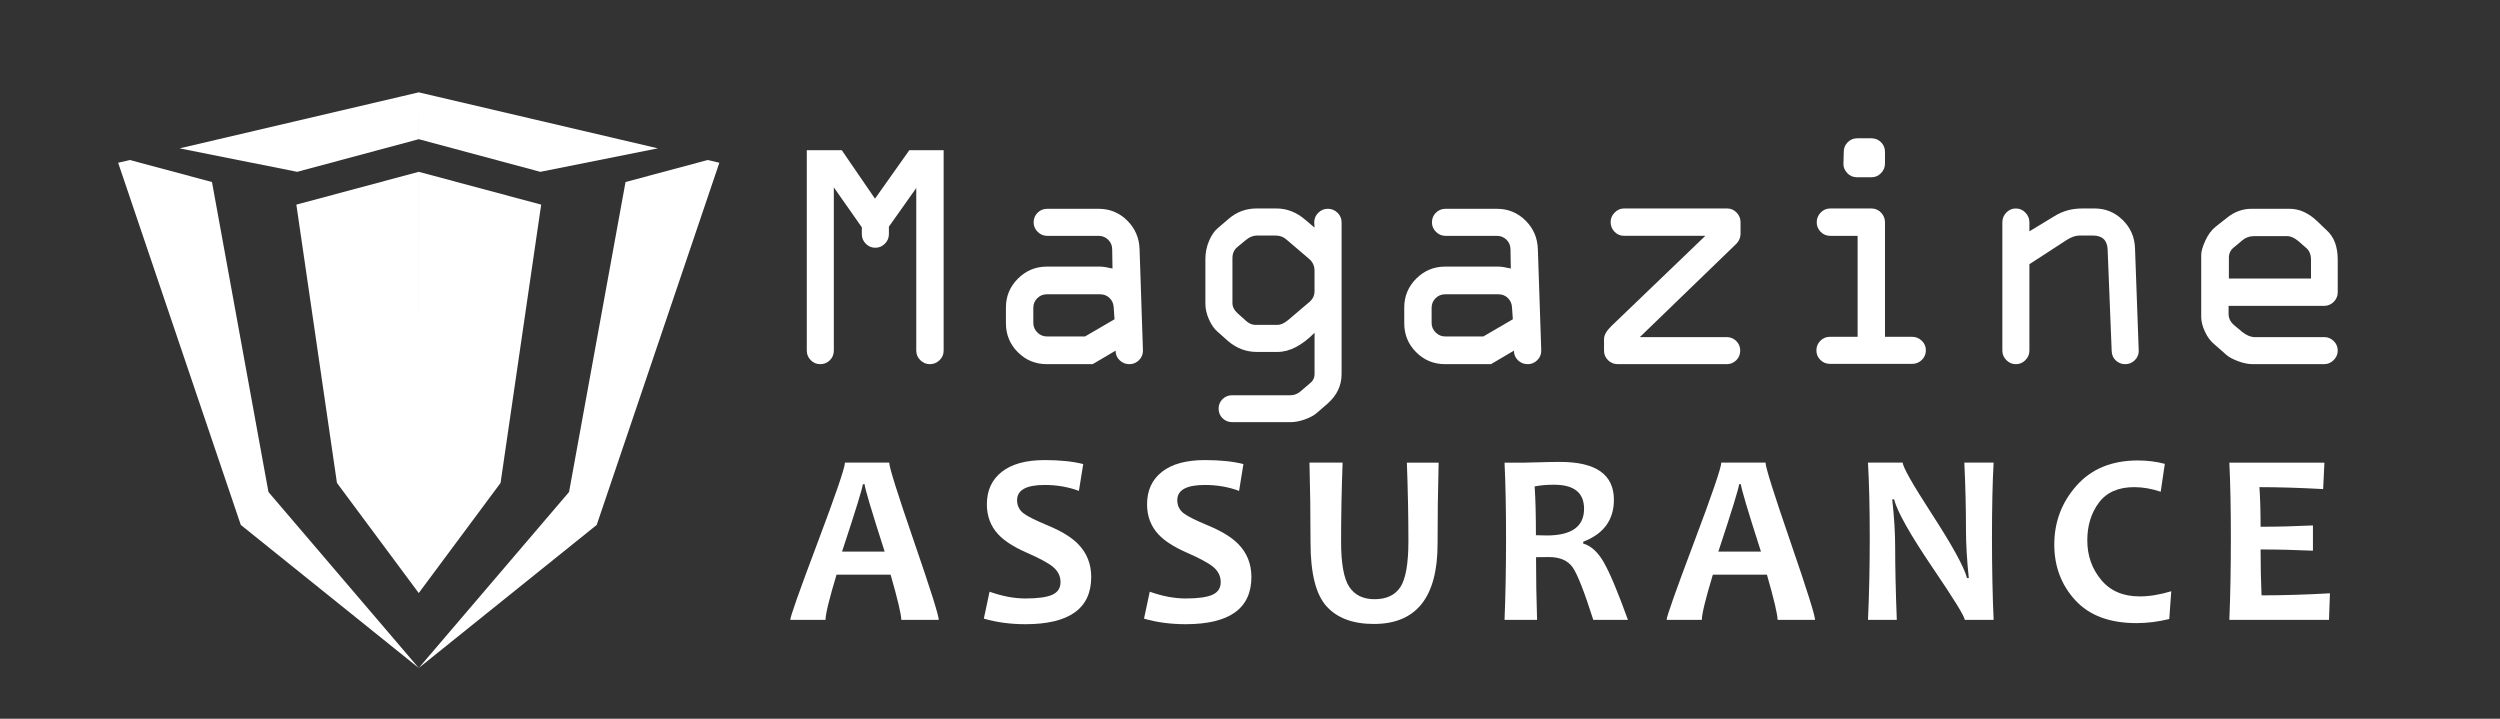
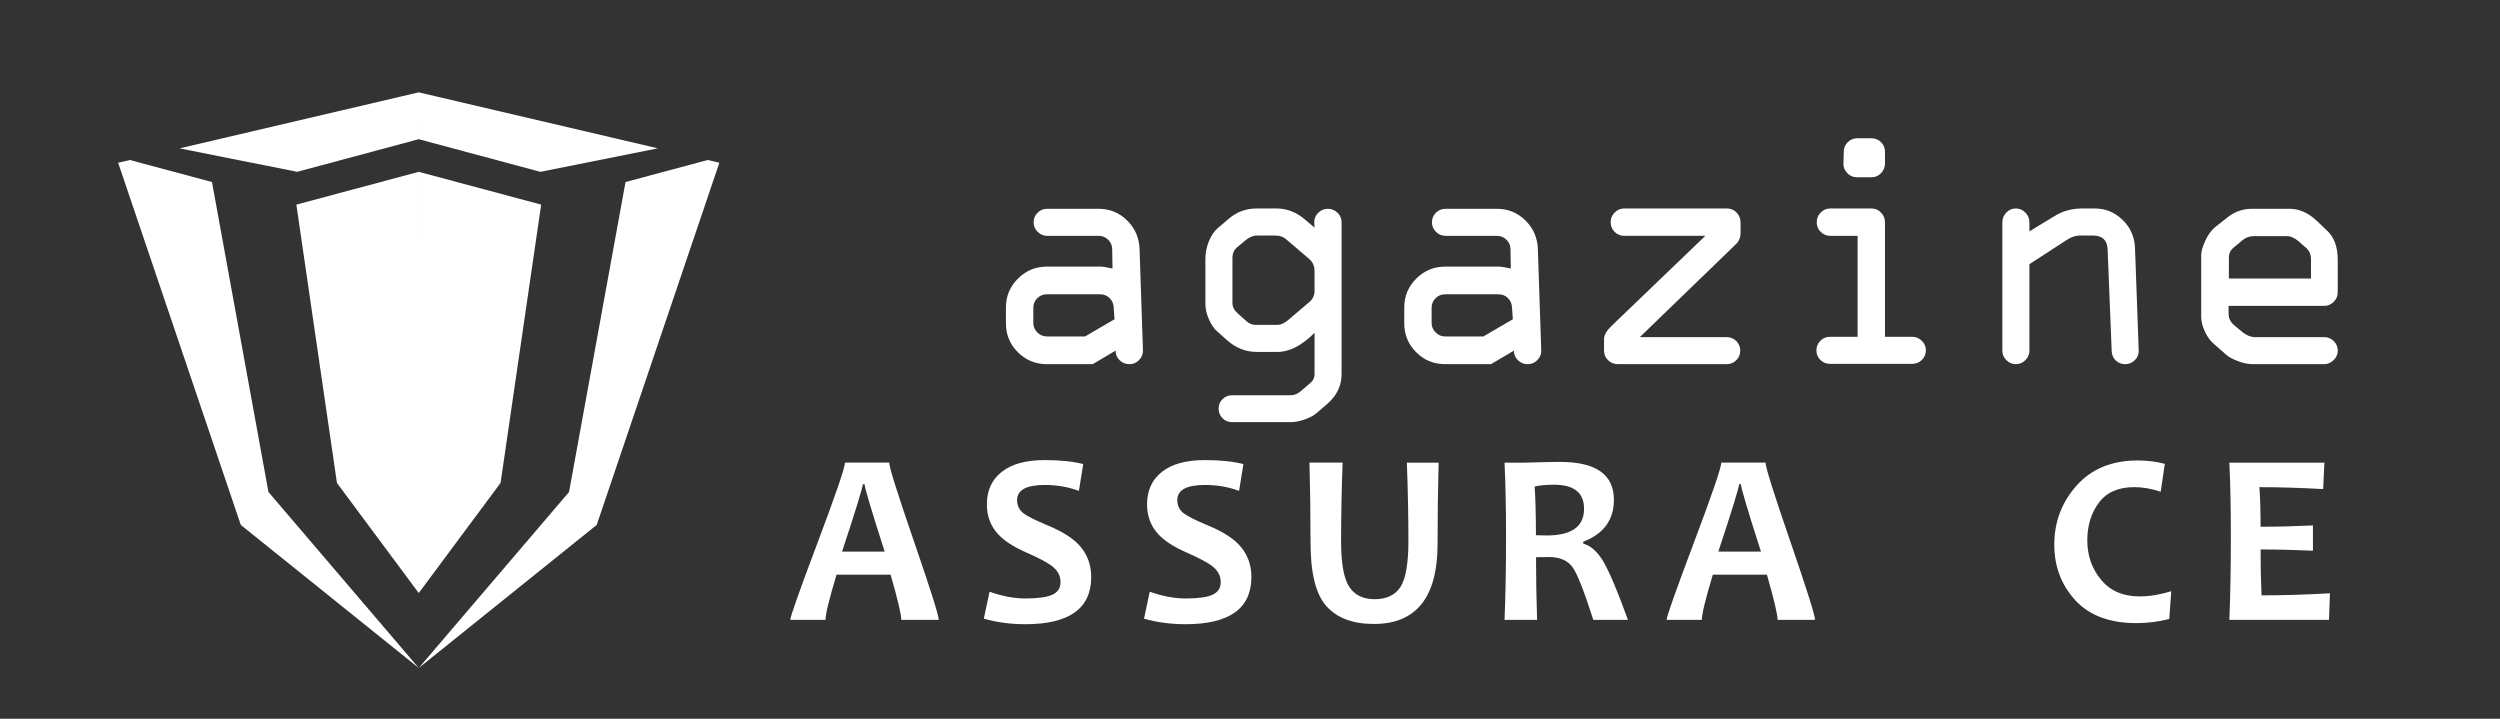
<svg xmlns="http://www.w3.org/2000/svg" version="1.0" id="Calque_1" x="0px" y="0px" width="200px" height="57.5px" viewBox="0 0 200 57.5" enable-background="new 0 0 200 57.5" xml:space="preserve">
  <rect x="0" y="0" width="200" height="57.5" fill="#333333" stroke="none" />
  <g>
-     <path fill="#FFFFFF" d="M68.947,18.739v-0.554l-2.241-3.194v13.061c0,0.301-0.105,0.556-0.315,0.766   c-0.21,0.211-0.466,0.316-0.766,0.316c-0.301,0-0.556-0.107-0.767-0.322s-0.315-0.469-0.315-0.76V12.016h2.798l2.658,3.878   l2.747-3.878h2.745v16.036c0,0.301-0.109,0.556-0.329,0.766c-0.219,0.211-0.479,0.316-0.779,0.316c-0.292,0-0.545-0.107-0.76-0.322   c-0.214-0.215-0.322-0.469-0.322-0.76V15.042l-2.189,3.091v0.605c0,0.292-0.108,0.545-0.322,0.76   c-0.215,0.215-0.468,0.322-0.76,0.322c-0.301,0-0.556-0.107-0.767-0.322C69.052,19.285,68.947,19.031,68.947,18.739z" />
    <path fill="#FFFFFF" d="M83.75,21.328h4.244c0.232,0,0.567,0.051,1.006,0.154l-0.025-1.533c0-0.3-0.105-0.556-0.316-0.766   c-0.211-0.21-0.467-0.315-0.768-0.315h-4.117c-0.292,0-0.546-0.107-0.762-0.322c-0.215-0.214-0.322-0.468-0.322-0.76   c0-0.3,0.105-0.556,0.316-0.767c0.21-0.21,0.466-0.315,0.768-0.315h4.115c0.895,0,1.658,0.313,2.29,0.94   c0.632,0.627,0.961,1.396,0.987,2.305l0.27,8.102c0,0.301-0.107,0.556-0.322,0.766c-0.215,0.211-0.468,0.316-0.76,0.316   c-0.309,0-0.571-0.105-0.786-0.316c-0.215-0.21-0.322-0.465-0.322-0.766l-1.832,1.082h-3.663c-0.912,0-1.686-0.318-2.322-0.953   c-0.637-0.636-0.955-1.408-0.955-2.318V24.6c0-0.902,0.32-1.672,0.961-2.312C82.076,21.648,82.848,21.328,83.75,21.328z    M89.162,25.54l-0.064-0.915c-0.008-0.309-0.116-0.567-0.322-0.773c-0.206-0.206-0.46-0.309-0.76-0.309h-4.268   c-0.301,0-0.557,0.105-0.767,0.315s-0.316,0.466-0.316,0.767v1.21c0,0.292,0.107,0.546,0.322,0.761   c0.215,0.214,0.468,0.321,0.761,0.321h3.056L89.162,25.54z" />
    <path fill="#FFFFFF" d="M103.258,33.771H98.57c-0.3,0-0.556-0.104-0.766-0.31c-0.21-0.206-0.315-0.464-0.315-0.772   c0-0.301,0.105-0.555,0.315-0.76c0.21-0.207,0.466-0.31,0.766-0.31h4.688c0.283,0,0.551-0.107,0.799-0.321l0.734-0.632   c0.248-0.188,0.373-0.438,0.373-0.747v-3.297c-1.014,1.021-2,1.532-2.963,1.532h-1.66c-0.859,0-1.632-0.296-2.319-0.889   l-0.812-0.722c-0.266-0.223-0.496-0.549-0.689-0.979c-0.193-0.429-0.29-0.85-0.29-1.262v-3.581c0-0.506,0.096-0.987,0.29-1.442   s0.423-0.794,0.689-1.018l0.889-0.76c0.636-0.55,1.382-0.825,2.242-0.825h1.558c0.85,0,1.623,0.301,2.318,0.902l0.746,0.631   l-0.025-0.425c0-0.292,0.107-0.545,0.322-0.76c0.215-0.215,0.467-0.322,0.76-0.322c0.301,0,0.561,0.105,0.779,0.315   c0.219,0.211,0.328,0.466,0.328,0.767v12.133c0,0.919-0.369,1.705-1.107,2.357l-0.875,0.76c-0.225,0.197-0.539,0.369-0.947,0.516   C103.99,33.696,103.609,33.771,103.258,33.771z M102.021,18.842h-1.455c-0.318,0-0.623,0.125-0.915,0.374l-0.67,0.554   c-0.257,0.215-0.386,0.507-0.386,0.876v3.606c0,0.292,0.142,0.566,0.425,0.824l0.708,0.631c0.223,0.188,0.459,0.284,0.708,0.284   h1.763c0.258,0,0.541-0.129,0.852-0.387l1.713-1.456c0.266-0.232,0.398-0.515,0.398-0.85v-1.636c0-0.395-0.15-0.717-0.451-0.966   l-1.764-1.507C102.699,18.958,102.391,18.842,102.021,18.842z" />
    <path fill="#FFFFFF" d="M115.615,21.328h4.244c0.232,0,0.568,0.051,1.006,0.154l-0.025-1.533c0-0.3-0.105-0.556-0.316-0.766   s-0.467-0.315-0.768-0.315h-4.117c-0.293,0-0.545-0.107-0.762-0.322c-0.215-0.214-0.322-0.468-0.322-0.76   c0-0.3,0.105-0.556,0.316-0.767c0.211-0.21,0.467-0.315,0.768-0.315h4.115c0.895,0,1.656,0.313,2.289,0.94s0.961,1.396,0.986,2.305   l0.271,8.102c0,0.301-0.107,0.556-0.322,0.766c-0.215,0.211-0.469,0.316-0.76,0.316c-0.309,0-0.57-0.105-0.785-0.316   c-0.215-0.21-0.322-0.465-0.322-0.766l-1.832,1.082h-3.664c-0.91,0-1.686-0.318-2.32-0.953c-0.637-0.636-0.955-1.408-0.955-2.318   V24.6c0-0.902,0.32-1.672,0.961-2.312S114.713,21.328,115.615,21.328z M121.027,25.54l-0.064-0.915   c-0.01-0.309-0.117-0.567-0.322-0.773c-0.207-0.206-0.461-0.309-0.762-0.309h-4.268c-0.301,0-0.557,0.105-0.766,0.315   c-0.211,0.21-0.316,0.466-0.316,0.767v1.21c0,0.292,0.107,0.546,0.322,0.761c0.215,0.214,0.469,0.321,0.76,0.321h3.057   L121.027,25.54z" />
    <path fill="#FFFFFF" d="M139.244,17.786v0.876c0,0.343-0.123,0.635-0.373,0.875l-7.684,7.432h6.949   c0.301,0,0.557,0.105,0.768,0.315c0.209,0.21,0.314,0.466,0.314,0.767s-0.105,0.556-0.314,0.766   c-0.211,0.211-0.467,0.316-0.768,0.316h-8.707c-0.309,0-0.57-0.105-0.785-0.316c-0.215-0.21-0.322-0.465-0.322-0.766v-0.928   c0-0.309,0.193-0.652,0.58-1.03l7.525-7.226h-6.494c-0.301,0-0.557-0.107-0.768-0.322c-0.211-0.214-0.314-0.477-0.314-0.786   c0-0.283,0.107-0.535,0.322-0.753c0.213-0.219,0.467-0.329,0.76-0.329h8.23c0.299,0,0.555,0.11,0.766,0.329   S139.244,17.486,139.244,17.786z" />
    <path fill="#FFFFFF" d="M152.988,29.107h-6.594c-0.301,0-0.557-0.104-0.768-0.315s-0.314-0.466-0.314-0.767   c0-0.292,0.104-0.545,0.314-0.76c0.211-0.214,0.467-0.321,0.768-0.321h2.215v-8.076h-2.189c-0.301,0-0.557-0.107-0.768-0.322   c-0.209-0.214-0.314-0.468-0.314-0.76c0-0.3,0.105-0.561,0.314-0.779c0.211-0.219,0.467-0.329,0.768-0.329h3.297   c0.301,0,0.555,0.11,0.766,0.329s0.316,0.479,0.316,0.779v9.158h2.164c0.301,0,0.561,0.104,0.779,0.314   c0.219,0.211,0.328,0.467,0.328,0.767c0,0.301-0.107,0.556-0.322,0.767S153.279,29.107,152.988,29.107z M148.584,11.063h1.133   c0.301,0,0.555,0.105,0.766,0.315s0.316,0.466,0.316,0.766v0.928c0,0.3-0.105,0.56-0.316,0.779   c-0.211,0.219-0.465,0.329-0.766,0.329h-1.16c-0.309,0-0.568-0.111-0.779-0.335c-0.209-0.223-0.311-0.472-0.303-0.747l0.027-0.953   c0-0.3,0.104-0.556,0.314-0.766S148.283,11.063,148.584,11.063z" />
    <path fill="#FFFFFF" d="M165.307,19.216l-2.955,1.919v6.917c0,0.291-0.107,0.545-0.322,0.76s-0.467,0.322-0.76,0.322   c-0.291,0-0.545-0.107-0.76-0.322s-0.322-0.469-0.322-0.76V17.786c0-0.3,0.105-0.561,0.316-0.779s0.465-0.329,0.766-0.329   c0.293,0,0.545,0.11,0.76,0.329s0.322,0.479,0.322,0.779v0.721l1.975-1.198c0.662-0.42,1.41-0.631,2.244-0.631h1.006   c0.859,0,1.604,0.305,2.232,0.915c0.627,0.61,0.959,1.361,0.992,2.254l0.297,8.205c0.008,0.291-0.096,0.545-0.309,0.76   c-0.215,0.215-0.473,0.322-0.773,0.322c-0.283,0-0.533-0.098-0.748-0.291c-0.213-0.192-0.326-0.457-0.334-0.791l-0.322-8.076   c-0.025-0.755-0.422-1.133-1.188-1.133h-1.059C166.039,18.842,165.686,18.967,165.307,19.216z" />
    <path fill="#FFFFFF" d="M187.018,20.774v2.614c0,0.292-0.107,0.545-0.322,0.76c-0.215,0.214-0.469,0.322-0.76,0.322h-7.65v0.631   c0,0.37,0.158,0.682,0.477,0.94l0.631,0.528c0.344,0.267,0.67,0.399,0.979,0.399h5.564c0.291,0,0.545,0.105,0.76,0.315   s0.322,0.466,0.322,0.767c0,0.291-0.109,0.545-0.328,0.76s-0.471,0.322-0.754,0.322h-5.707c-0.377,0-0.773-0.08-1.191-0.238   c-0.416-0.159-0.723-0.324-0.92-0.496l-0.967-0.851c-0.301-0.24-0.551-0.575-0.752-1.005c-0.203-0.429-0.303-0.824-0.303-1.185   v-4.958c0-0.284,0.109-0.666,0.328-1.146s0.496-0.854,0.83-1.121l0.902-0.708c0.592-0.48,1.248-0.721,1.971-0.721h3.039   c0.764,0,1.486,0.318,2.164,0.953l0.811,0.773C186.725,18.954,187.018,19.735,187.018,20.774z M178.311,20.607v1.674h6.568v-1.507   c0-0.404-0.125-0.713-0.373-0.928l-0.631-0.554c-0.326-0.266-0.619-0.399-0.877-0.399h-2.717c-0.336,0-0.641,0.116-0.914,0.348   l-0.631,0.528C178.451,19.984,178.311,20.264,178.311,20.607z" />
  </g>
  <g>
    <path fill-rule="evenodd" clip-rule="evenodd" fill="#FFFFFF" d="M-1699.696,687.561c-7.721,0-14.897-1.404-21.528-4.217   c-6.622-2.809-12.353-6.648-17.171-11.52c-4.819-4.871-8.58-10.617-11.294-17.248c-2.702-6.621-4.064-13.703-4.064-21.23v-0.299   c0-7.527,1.362-14.584,4.064-21.162c2.714-6.58,6.475-12.348,11.294-17.318c4.818-4.971,10.592-8.883,17.327-11.748   c6.716-2.861,14.143-4.285,22.283-4.285c4.924,0,9.419,0.393,13.483,1.193c4.055,0.803,7.752,1.908,11.063,3.311   c3.311,1.416,6.38,3.123,9.188,5.129c2.817,2.006,5.426,4.217,7.824,6.627l-14.749,17.014c-4.128-3.715-8.309-6.621-12.572-8.732   c-4.275-2.105-9.062-3.164-14.396-3.164c-4.409,0-8.505,0.854-12.276,2.561c-3.751,1.709-6.988,4.07-9.712,7.082   c-2.703,3.012-4.81,6.496-6.317,10.461c-1.51,3.971-2.263,8.213-2.263,12.729v0.305c0,4.516,0.753,8.783,2.263,12.801   c1.508,4.014,3.583,7.527,6.244,10.545c2.671,3.002,5.876,5.391,9.648,7.15c3.771,1.75,7.909,2.629,12.413,2.629   c6.025,0,11.117-1.1,15.286-3.311c4.17-2.209,8.307-5.223,12.436-9.029l14.761,14.902c-2.724,2.912-5.531,5.521-8.433,7.83   c-2.923,2.311-6.099,4.295-9.576,5.957c-3.457,1.648-7.239,2.906-11.366,3.756   C-1689.953,687.135-1694.573,687.561-1699.696,687.561L-1699.696,687.561z M-1579.051,666.172c4.609,0,8.873-0.848,12.791-2.555   c3.929-1.713,7.259-4.066,10.026-7.078c2.744-3.012,4.913-6.5,6.464-10.471c1.561-3.959,2.335-8.203,2.335-12.723v-0.299   c0-4.521-0.774-8.785-2.335-12.803c-1.551-4.023-3.762-7.527-6.621-10.545c-2.871-3.012-6.255-5.395-10.162-7.148   c-3.918-1.762-8.183-2.641-12.813-2.641c-4.704,0-8.999,0.854-12.865,2.561c-3.865,1.709-7.176,4.07-9.942,7.082   c-2.766,3.012-4.924,6.496-6.484,10.461c-1.552,3.971-2.326,8.213-2.326,12.729v0.305c0,4.516,0.774,8.783,2.326,12.801   c1.561,4.014,3.771,7.527,6.642,10.545c2.85,3.002,6.223,5.391,10.078,7.15C-1588.071,665.293-1583.767,666.172-1579.051,666.172   L-1579.051,666.172z M-1579.365,687.561c-8.119,0-15.61-1.432-22.43-4.297c-6.831-2.854-12.729-6.719-17.706-11.592   c-4.965-4.865-8.831-10.596-11.586-17.164c-2.766-6.58-4.148-13.635-4.148-21.162v-0.299c0-7.527,1.414-14.584,4.222-21.162   c2.808-6.58,6.705-12.348,11.671-17.318c4.975-4.971,10.885-8.883,17.767-11.748c6.884-2.861,14.385-4.285,22.525-4.285   c8.129,0,15.609,1.424,22.43,4.285c6.841,2.865,12.739,6.73,17.694,11.592c4.975,4.871,8.831,10.596,11.597,17.17   c2.766,6.58,4.139,13.631,4.139,21.162v0.305c0,7.527-1.404,14.582-4.201,21.162c-2.829,6.568-6.716,12.346-11.671,17.313   c-4.976,4.975-10.905,8.889-17.778,11.742C-1563.725,686.129-1571.227,687.561-1579.365,687.561L-1579.365,687.561z    M-1495.169,580.34h25.009l27.699,44.576l27.708-44.576h25.009v105.412h-22.892v-68.828l-29.679,45.037h-0.598l-29.364-44.582   v68.373h-22.893V580.34L-1495.169,580.34z M-1315.499,633.492c5.825,0,10.339-1.529,13.546-4.594   c3.227-3.061,4.819-6.848,4.819-11.373v-0.293c0-5.229-1.666-9.188-5.039-11.896c-3.363-2.707-7.962-4.068-13.788-4.068h-17.903   v32.225H-1315.499L-1315.499,633.492z M-1357.059,580.34h43.068c6.327,0,11.974,0.869,16.95,2.631   c4.955,1.754,9.167,4.236,12.646,7.459c3.457,3.211,6.118,7.045,7.982,11.518c1.854,4.463,2.776,9.408,2.776,14.834v0.299   c0,6.123-1.11,11.492-3.3,16.113c-2.211,4.615-5.26,8.486-9.125,11.598c-3.866,3.115-8.371,5.447-13.546,7.008   c-5.176,1.551-10.728,2.332-16.646,2.332h-17.611v31.621h-23.194V580.34L-1357.059,580.34z M-1188.537,641.631l-14.008-34.188   l-14.006,34.188H-1188.537L-1188.537,641.631z M-1212.937,579.58h21.383l45.184,106.172h-24.242l-9.649-23.639h-44.575   l-9.639,23.639h-23.636L-1212.937,579.58L-1212.937,579.58z M-1122.725,580.34h21.382l49.396,64.906V580.34h22.901v105.412h-19.738   l-51.05-67.012v67.012h-22.891V580.34L-1122.725,580.34z M-966.701,644.184l-40.512-63.844h27.112l25.153,42.314l25.604-42.314   h26.337l-40.501,63.398v42.014h-23.194V644.184L-966.701,644.184z M-835.979,580.34h21.393l49.396,64.906V580.34h22.879v105.412   h-19.717l-51.062-67.012v67.012h-22.89V580.34L-835.979,580.34z M-649.081,641.631l-13.996-34.188l-14.008,34.188H-649.081   L-649.081,641.631z M-673.47,579.58h21.381l45.186,106.172h-24.242l-9.648-23.639h-44.578l-9.638,23.639h-23.646L-673.47,579.58   L-673.47,579.58z M-583.268,580.34h25.006l27.709,44.576l27.7-44.576h25.017v105.412h-22.9v-68.828l-29.659,45.037h-0.618   l-29.354-44.582v68.373h-22.899V580.34L-583.268,580.34z M-445.16,580.34h79.367v20.629h-56.487v21.381h49.711v20.633h-49.711   v22.143h57.243v20.627h-80.123V580.34z" />
    <polygon fill-rule="evenodd" clip-rule="evenodd" fill="#FFFFFF" points="-1479.6,763.691 -1457.285,729.889 -1468.6,729.889    -1484.513,754.781 -1500.228,729.889 -1511.877,729.889 -1489.553,763.932 -1489.553,786.094 -1479.6,786.094  " />
    <path fill-rule="evenodd" clip-rule="evenodd" fill="#FFFFFF" d="M-1394.543,757.914c0-3.961-0.733-7.705-2.179-11.242   c-1.447-3.529-3.457-6.609-6.024-9.229c-2.566-2.625-5.636-4.705-9.229-6.229c-3.583-1.525-7.543-2.289-11.88-2.289   s-8.297,0.779-11.88,2.33c-3.584,1.557-6.694,3.652-9.314,6.307c-2.629,2.641-4.65,5.73-6.097,9.271   c-1.445,3.531-2.168,7.281-2.168,11.242c0,3.955,0.723,7.699,2.168,11.236c1.446,3.529,3.446,6.609,6.024,9.229   c2.566,2.625,5.646,4.703,9.229,6.229c3.594,1.523,7.542,2.289,11.879,2.289c4.328,0,8.298-0.775,11.88-2.332   c3.594-1.555,6.686-3.65,9.314-6.307c2.63-2.639,4.65-5.74,6.098-9.271C-1395.276,765.619-1394.543,761.869-1394.543,757.914   L-1394.543,757.914z M-1404.914,758.076c0,2.729-0.461,5.311-1.405,7.742c-0.932,2.439-2.221,4.551-3.886,6.344   c-1.655,1.795-3.656,3.211-5.981,4.252c-2.326,1.043-4.893,1.566-7.669,1.566s-5.354-0.529-7.712-1.598   c-2.355-1.078-4.367-2.52-6.054-4.342c-1.687-1.818-3.007-3.945-3.939-6.381c-0.942-2.436-1.403-5.018-1.403-7.746   c0-2.73,0.461-5.316,1.403-7.748c0.933-2.441,2.241-4.553,3.897-6.344c1.655-1.797,3.656-3.211,5.981-4.252   c2.326-1.043,4.883-1.572,7.668-1.572c2.777,0,5.344,0.539,7.701,1.613c2.356,1.068,4.378,2.51,6.065,4.332   c1.688,1.818,2.996,3.943,3.928,6.385C-1405.375,752.76-1404.914,755.342-1404.914,758.076z" />
    <path fill-rule="evenodd" clip-rule="evenodd" fill="#FFFFFF" d="M-1332.785,729.889h-9.795v32.357   c0,5.195-1.268,9.104-3.803,11.723c-2.525,2.623-5.982,3.939-10.403,3.939c-4.474,0-7.962-1.373-10.498-4.102   c-2.524-2.73-3.802-6.711-3.802-11.959v-31.959h-9.796v32.357c0,4.068,0.565,7.643,1.687,10.717   c1.132,3.08,2.734,5.668,4.818,7.752c2.086,2.08,4.61,3.656,7.544,4.699c2.954,1.043,6.244,1.566,9.89,1.566   c3.687,0,7.02-0.523,9.994-1.566c2.965-1.043,5.5-2.625,7.585-4.746c2.085-2.111,3.698-4.746,4.861-7.904   c1.152-3.158,1.718-6.826,1.718-11V729.889z" />
    <path fill-rule="evenodd" clip-rule="evenodd" fill="#FFFFFF" d="M-1268.932,786.094l-15.171-21.281   c1.991-0.535,3.792-1.289,5.417-2.285c1.635-0.988,3.038-2.193,4.211-3.607c1.195-1.426,2.117-3.055,2.777-4.898   c0.67-1.85,0.995-3.949,0.995-6.301c0-2.734-0.482-5.213-1.436-7.428c-0.965-2.221-2.347-4.102-4.138-5.627   c-1.781-1.523-3.982-2.697-6.579-3.529c-2.589-0.828-5.501-1.248-8.717-1.248h-25.038v56.205h9.784v-19.59h12.404l13.85,19.59   H-1268.932L-1268.932,786.094z M-1280.729,748.238c0,2.908-1.048,5.217-3.143,6.93c-2.085,1.734-4.924,2.584-8.454,2.584h-14.5   v-18.941h14.416c3.698,0,6.579,0.785,8.621,2.383C-1281.744,742.766-1280.729,745.117-1280.729,748.238z" />
    <polygon fill-rule="evenodd" clip-rule="evenodd" fill="#FFFFFF" points="-1208.129,739.041 -1190.308,739.041 -1190.308,729.889    -1235.911,729.889 -1235.911,739.041 -1218.091,739.041 -1218.091,786.094 -1208.129,786.094  " />
    <path fill-rule="evenodd" clip-rule="evenodd" fill="#FFFFFF" d="M-1155.432,729.492h-9.156l-24.734,56.602h10.13l5.783-13.57   h26.567l5.699,13.57h10.434L-1155.432,729.492L-1155.432,729.492z M-1150.456,763.775h-19.35l9.639-22.477L-1150.456,763.775z" />
    <path fill-rule="evenodd" clip-rule="evenodd" fill="#FFFFFF" d="M-1071.842,778.301v-23.598h-23.917v8.59h14.363v10.57   c-1.698,1.299-3.729,2.326-6.057,3.123c-2.325,0.77-4.828,1.162-7.511,1.162c-2.881,0-5.489-0.514-7.825-1.535   c-2.326-1.01-4.328-2.43-6.014-4.221c-1.687-1.797-2.986-3.924-3.898-6.396c-0.91-2.467-1.36-5.154-1.36-8.047   c0-2.729,0.471-5.311,1.403-7.721c0.933-2.414,2.231-4.535,3.855-6.354c1.633-1.818,3.562-3.264,5.772-4.305   c2.221-1.043,4.62-1.572,7.187-1.572c1.771,0,3.395,0.152,4.861,0.439c1.477,0.299,2.828,0.703,4.054,1.215   c1.236,0.504,2.409,1.133,3.531,1.887c1.121,0.744,2.231,1.572,3.289,2.488l6.274-7.465c-1.444-1.24-2.942-2.32-4.473-3.264   c-1.519-0.926-3.132-1.723-4.851-2.357c-1.707-0.648-3.572-1.141-5.583-1.492c-2.001-0.346-4.232-0.523-6.695-0.523   c-4.231,0-8.118,0.779-11.682,2.33c-3.551,1.557-6.62,3.652-9.197,6.307c-2.567,2.641-4.557,5.73-5.972,9.271   c-1.435,3.531-2.137,7.281-2.137,11.242c0,4.121,0.691,7.945,2.095,11.477c1.393,3.531,3.343,6.594,5.897,9.197   c2.536,2.594,5.605,4.627,9.188,6.104c3.583,1.467,7.575,2.205,11.964,2.205c2.472,0,4.819-0.23,7.062-0.691   c2.252-0.445,4.358-1.074,6.316-1.887c1.949-0.795,3.772-1.732,5.459-2.801C-1074.754,780.605-1073.225,779.484-1071.842,778.301z" />
    <polygon fill-rule="evenodd" clip-rule="evenodd" fill="#FFFFFF" points="-1056.379,786.094 -1017.051,786.094 -1017.051,777.184    -1046.604,777.184 -1046.604,729.889 -1056.379,729.889  " />
    <rect x="-1003.536" y="729.889" fill-rule="evenodd" clip-rule="evenodd" fill="#FFFFFF" width="9.796" height="56.205" />
    <polygon fill-rule="evenodd" clip-rule="evenodd" fill="#FFFFFF" points="-936.875,768.746 -966.921,729.889 -976.046,729.889    -976.046,786.094 -966.251,786.094 -966.251,746.111 -935.325,786.094 -927.08,786.094 -927.08,729.889 -936.875,729.889  " />
    <polygon fill-rule="evenodd" clip-rule="evenodd" fill="#FFFFFF" points="-868.435,729.889 -910.036,729.889 -910.036,786.094    -868.036,786.094 -868.036,777.184 -900.24,777.184 -900.24,762.166 -872.048,762.166 -872.048,753.256 -900.24,753.256    -900.24,738.811 -868.435,738.811  " />
    <polygon fill-rule="evenodd" clip-rule="evenodd" fill="#FFFFFF" points="-792.795,762.408 -792.795,786.094 -783.001,786.094    -783.001,729.889 -792.795,729.889 -792.795,753.256 -819.761,753.256 -819.761,729.889 -829.557,729.889 -829.557,786.094    -819.761,786.094 -819.761,762.408  " />
    <polygon fill-rule="evenodd" clip-rule="evenodd" fill="#FFFFFF" points="-724.354,729.889 -765.944,729.889 -765.944,786.094    -723.966,786.094 -723.966,777.184 -756.148,777.184 -756.148,762.166 -727.979,762.166 -727.979,753.256 -756.148,753.256    -756.148,738.811 -724.354,738.811  " />
    <path fill-rule="evenodd" clip-rule="evenodd" fill="#FFFFFF" d="M-661.873,786.094l-15.169-21.281   c1.979-0.535,3.78-1.289,5.416-2.285c1.624-0.988,3.027-2.193,4.211-3.607c1.185-1.426,2.106-3.055,2.776-4.898   c0.671-1.85,0.995-3.949,0.995-6.301c0-2.734-0.481-5.213-1.435-7.428c-0.964-2.221-2.357-4.102-4.14-5.627   c-1.79-1.523-3.979-2.697-6.578-3.529c-2.598-0.828-5.501-1.248-8.716-1.248h-25.038v56.205h9.773v-19.59h12.415l13.85,19.59   H-661.873L-661.873,786.094z M-673.669,748.238c0,2.908-1.049,5.217-3.154,6.93c-2.085,1.734-4.912,2.584-8.464,2.584h-14.489   v-18.941h14.426c3.698,0,6.58,0.785,8.602,2.383C-674.695,742.766-673.669,745.117-673.669,748.238z" />
    <polygon fill-rule="evenodd" clip-rule="evenodd" fill="#FFFFFF" points="-607.333,729.889 -648.913,729.889 -648.913,786.094    -606.935,786.094 -606.935,777.184 -639.118,777.184 -639.118,762.166 -610.947,762.166 -610.947,753.256 -639.118,753.256    -639.118,738.811 -607.333,738.811  " />
  </g>
  <g>
    <polygon fill-rule="evenodd" clip-rule="evenodd" fill="#FFFFFF" points="23.776,13.746 33.499,11.135 33.499,7.388 33.499,7.388    33.501,7.388 33.501,11.135 43.223,13.746 52.632,11.868 33.501,7.388 33.499,11.135 33.499,7.388 14.37,11.868  " />
    <polygon fill-rule="evenodd" clip-rule="evenodd" fill="#FFFFFF" points="21.476,39.36 16.958,14.562 10.386,12.801 9.452,13.02    19.263,41.994 33.499,53.438  " />
    <polygon fill-rule="evenodd" clip-rule="evenodd" fill="#FFFFFF" points="33.499,13.746 23.708,16.37 26.956,38.634 33.499,47.444    33.501,13.746 43.294,16.37 40.045,38.634 33.499,47.444  " />
    <polygon fill-rule="evenodd" clip-rule="evenodd" fill="#FFFFFF" points="45.524,39.36 50.042,14.562 56.614,12.801 57.548,13.02    47.737,41.994 33.501,53.438  " />
  </g>
  <g>
    <path fill="#FFFFFF" d="M75.101,49.589h-2.998c0-0.426-0.284-1.629-0.853-3.613h-4.328c-0.587,1.951-0.88,3.156-0.88,3.613h-2.82   c0-0.252,0.729-2.313,2.188-6.184c1.458-3.869,2.187-6.002,2.187-6.395h3.541c0,0.367,0.661,2.469,1.981,6.303   C74.44,47.149,75.101,49.241,75.101,49.589z M70.773,44.13c-1.068-3.322-1.602-5.119-1.602-5.39h-0.15   c0,0.251-0.553,2.048-1.658,5.39H70.773z" />
    <path fill="#FFFFFF" d="M87.297,46.159c0,2.518-1.755,3.777-5.265,3.777c-1.193,0-2.301-0.148-3.326-0.445l0.459-2.154   c1.012,0.361,1.967,0.541,2.867,0.541c0.999,0,1.717-0.1,2.154-0.299s0.656-0.535,0.656-1.004c0-0.49-0.206-0.902-0.618-1.236   c-0.356-0.297-1.077-0.684-2.164-1.16c-0.987-0.438-1.72-0.914-2.201-1.43c-0.606-0.65-0.909-1.453-0.909-2.405   c0-1.107,0.398-1.974,1.194-2.599s1.94-0.938,3.433-0.938c1.224,0,2.251,0.107,3.082,0.319l-0.347,2.145   c-0.843-0.315-1.755-0.474-2.735-0.474c-1.474,0-2.21,0.406-2.21,1.217c0,0.432,0.171,0.783,0.515,1.054   c0.3,0.231,0.952,0.558,1.958,0.976c1.068,0.445,1.868,0.934,2.398,1.469C86.944,44.228,87.297,45.11,87.297,46.159z" />
    <path fill="#FFFFFF" d="M100.112,46.159c0,2.518-1.755,3.777-5.265,3.777c-1.193,0-2.301-0.148-3.326-0.445l0.459-2.154   c1.012,0.361,1.967,0.541,2.867,0.541c0.999,0,1.717-0.1,2.154-0.299s0.656-0.535,0.656-1.004c0-0.49-0.206-0.902-0.618-1.236   c-0.356-0.297-1.077-0.684-2.164-1.16c-0.987-0.438-1.72-0.914-2.201-1.43c-0.606-0.65-0.909-1.453-0.909-2.405   c0-1.107,0.398-1.974,1.194-2.599s1.94-0.938,3.433-0.938c1.224,0,2.251,0.107,3.082,0.319l-0.347,2.145   c-0.843-0.315-1.755-0.474-2.735-0.474c-1.474,0-2.21,0.406-2.21,1.217c0,0.432,0.171,0.783,0.515,1.054   c0.3,0.231,0.952,0.558,1.958,0.976c1.068,0.445,1.868,0.934,2.398,1.469C99.758,44.228,100.112,45.11,100.112,46.159z" />
    <path fill="#FFFFFF" d="M115.09,37.011c-0.057,2.164-0.084,4.328-0.084,6.492c0,4.275-1.699,6.414-5.096,6.414   c-1.68,0-2.945-0.473-3.795-1.42s-1.273-2.646-1.273-5.102c0-2.164-0.027-4.291-0.084-6.385h2.65   c-0.08,2.178-0.121,4.275-0.121,6.299c0,1.771,0.219,2.984,0.656,3.643c0.436,0.656,1.111,0.984,2.023,0.984   c0.955,0,1.645-0.326,2.07-0.98c0.424-0.654,0.637-1.875,0.637-3.666c0-1.965-0.041-4.057-0.123-6.279H115.09z" />
    <path fill="#FFFFFF" d="M130.236,49.589h-2.773c-0.725-2.279-1.279-3.688-1.666-4.223c-0.389-0.533-1.012-0.801-1.875-0.801   c-0.361,0-0.707,0.004-1.039,0.01c0,1.654,0.027,3.326,0.084,5.014h-2.604c0.08-1.945,0.121-4.139,0.121-6.578   c0-2.345-0.041-4.344-0.121-6h1.621c0.188,0,0.578-0.01,1.176-0.029c0.596-0.019,1.146-0.028,1.652-0.028   c2.867,0,4.301,1.011,4.301,3.033c0,1.604-0.818,2.722-2.455,3.353v0.145c0.631,0.18,1.184,0.688,1.658,1.521   S129.432,47.366,130.236,49.589z M126.725,40.701c0-1.281-0.801-1.923-2.398-1.923c-0.588,0-1.105,0.046-1.555,0.136   c0.068,0.999,0.102,2.3,0.102,3.903c0.344,0.012,0.635,0.02,0.871,0.02C125.73,42.837,126.725,42.124,126.725,40.701z" />
    <path fill="#FFFFFF" d="M145.205,49.589h-2.998c0-0.426-0.283-1.629-0.852-3.613h-4.328c-0.588,1.951-0.881,3.156-0.881,3.613   h-2.818c0-0.252,0.729-2.313,2.186-6.184c1.459-3.869,2.188-6.002,2.188-6.395h3.541c0,0.367,0.66,2.469,1.982,6.303   C144.545,47.149,145.205,49.241,145.205,49.589z M140.877,44.13c-1.068-3.322-1.602-5.119-1.602-5.39h-0.15   c0,0.251-0.553,2.048-1.658,5.39H140.877z" />
-     <path fill="#FFFFFF" d="M159.49,49.589h-2.313c0-0.264-0.859-1.658-2.576-4.184c-1.799-2.66-2.824-4.479-3.074-5.457h-0.148   c0.156,1.41,0.234,2.686,0.234,3.824c0,1.592,0.043,3.529,0.131,5.816h-2.305c0.094-1.996,0.141-4.189,0.141-6.578   c0-2.352-0.047-4.352-0.141-6h2.781c0,0.342,0.771,1.704,2.314,4.086c1.643,2.531,2.586,4.248,2.828,5.148h0.141   c-0.148-1.436-0.225-2.723-0.225-3.863c0-1.745-0.043-3.535-0.131-5.371h2.342c-0.088,1.598-0.131,3.598-0.131,6   C159.359,45.431,159.402,47.624,159.49,49.589z" />
    <path fill="#FFFFFF" d="M173.701,47.3l-0.16,2.221c-0.887,0.219-1.76,0.328-2.623,0.328c-2.141,0-3.773-0.609-4.895-1.83   c-1.119-1.221-1.68-2.703-1.68-4.449c0-1.809,0.594-3.383,1.783-4.723s2.822-2.01,4.895-2.01c0.762,0,1.484,0.091,2.164,0.271   l-0.328,2.23c-0.736-0.244-1.441-0.367-2.117-0.367c-1.268,0-2.211,0.414-2.828,1.242c-0.619,0.827-0.928,1.834-0.928,3.018   c0,1.211,0.367,2.262,1.102,3.15c0.732,0.889,1.762,1.332,3.086,1.332C171.945,47.714,172.789,47.575,173.701,47.3z" />
    <path fill="#FFFFFF" d="M186.395,47.464l-0.076,2.125h-7.971c0.08-1.945,0.121-4.139,0.121-6.578c0-2.345-0.041-4.344-0.121-6   h7.605l-0.102,2.115c-1.875-0.102-3.572-0.154-5.096-0.154c0.061,0.896,0.092,1.951,0.092,3.168c1.307,0,2.701-0.035,4.188-0.105   v2.02c-1.461-0.064-2.855-0.098-4.188-0.098c0,1.309,0.025,2.531,0.076,3.672C182.635,47.628,184.459,47.573,186.395,47.464z" />
  </g>
  <g>
    <path fill="#ED2B85" d="M70.712,119.061v-0.553l-2.241-3.195v13.061c0,0.301-0.105,0.557-0.315,0.766   c-0.21,0.211-0.466,0.316-0.766,0.316c-0.301,0-0.556-0.107-0.767-0.322s-0.315-0.469-0.315-0.76v-16.035h2.798l2.658,3.878   l2.747-3.878h2.745v16.035c0,0.301-0.109,0.557-0.329,0.766c-0.219,0.211-0.479,0.316-0.779,0.316c-0.292,0-0.545-0.107-0.76-0.322   c-0.214-0.215-0.322-0.469-0.322-0.76v-13.009l-2.189,3.091v0.605c0,0.293-0.108,0.546-0.322,0.76   c-0.215,0.215-0.468,0.322-0.76,0.322c-0.301,0-0.556-0.107-0.767-0.322C70.817,119.606,70.712,119.354,70.712,119.061z" />
    <path fill="#ED2B85" d="M85.516,121.65h4.244c0.232,0,0.567,0.051,1.006,0.154l-0.025-1.533c0-0.301-0.105-0.556-0.316-0.766   c-0.211-0.211-0.467-0.316-0.768-0.316H85.54c-0.292,0-0.546-0.107-0.762-0.322c-0.215-0.214-0.322-0.467-0.322-0.76   c0-0.3,0.105-0.555,0.316-0.766c0.21-0.211,0.466-0.316,0.768-0.316h4.115c0.895,0,1.658,0.314,2.29,0.941   c0.632,0.627,0.961,1.395,0.987,2.305l0.27,8.102c0,0.301-0.107,0.557-0.322,0.766c-0.215,0.211-0.468,0.316-0.76,0.316   c-0.309,0-0.571-0.105-0.786-0.316c-0.215-0.209-0.322-0.465-0.322-0.766l-1.832,1.082h-3.663c-0.912,0-1.686-0.318-2.322-0.953   c-0.637-0.635-0.955-1.408-0.955-2.318v-1.262c0-0.902,0.32-1.673,0.961-2.313C83.842,121.97,84.613,121.65,85.516,121.65z    M90.927,125.861l-0.064-0.914c-0.008-0.309-0.116-0.566-0.322-0.773c-0.206-0.205-0.46-0.309-0.76-0.309h-4.268   c-0.301,0-0.557,0.105-0.767,0.315s-0.316,0.466-0.316,0.767v1.211c0,0.291,0.107,0.545,0.322,0.76s0.468,0.322,0.761,0.322h3.056   L90.927,125.861z" />
    <path fill="#ED2B85" d="M105.023,134.092h-4.688c-0.3,0-0.556-0.104-0.766-0.309c-0.21-0.207-0.315-0.465-0.315-0.773   c0-0.301,0.105-0.555,0.315-0.76c0.21-0.207,0.466-0.309,0.766-0.309h4.688c0.283,0,0.551-0.107,0.799-0.322l0.734-0.631   c0.248-0.189,0.373-0.439,0.373-0.748v-3.297c-1.014,1.021-2,1.533-2.963,1.533h-1.66c-0.859,0-1.631-0.297-2.318-0.889   l-0.812-0.723c-0.266-0.223-0.496-0.549-0.689-0.979c-0.193-0.429-0.29-0.85-0.29-1.262v-3.58c0-0.507,0.096-0.988,0.29-1.443   s0.423-0.794,0.689-1.018l0.889-0.76c0.636-0.549,1.382-0.824,2.241-0.824h1.559c0.85,0,1.623,0.301,2.318,0.902l0.746,0.631   l-0.025-0.426c0-0.291,0.107-0.545,0.322-0.76s0.467-0.322,0.76-0.322c0.301,0,0.561,0.105,0.779,0.316s0.328,0.466,0.328,0.766   v12.133c0,0.92-0.369,1.705-1.107,2.357l-0.875,0.76c-0.225,0.197-0.539,0.369-0.947,0.516   C105.756,134.018,105.375,134.092,105.023,134.092z M103.787,119.164h-1.455c-0.318,0-0.623,0.125-0.914,0.373l-0.67,0.555   c-0.257,0.215-0.386,0.506-0.386,0.875v3.607c0,0.291,0.142,0.566,0.425,0.824l0.708,0.631c0.224,0.188,0.46,0.283,0.708,0.283   h1.764c0.258,0,0.541-0.129,0.852-0.387l1.713-1.455c0.266-0.232,0.398-0.516,0.398-0.85v-1.637c0-0.395-0.15-0.717-0.451-0.966   l-1.764-1.507C104.465,119.279,104.156,119.164,103.787,119.164z" />
    <path fill="#ED2B85" d="M117.381,121.65h4.244c0.232,0,0.568,0.051,1.006,0.154l-0.025-1.533c0-0.301-0.105-0.556-0.316-0.766   c-0.211-0.211-0.467-0.316-0.768-0.316h-4.117c-0.293,0-0.545-0.107-0.762-0.322c-0.215-0.214-0.322-0.467-0.322-0.76   c0-0.3,0.105-0.555,0.316-0.766s0.467-0.316,0.768-0.316h4.115c0.895,0,1.656,0.314,2.289,0.941s0.961,1.395,0.986,2.305   l0.271,8.102c0,0.301-0.107,0.557-0.322,0.766c-0.215,0.211-0.469,0.316-0.76,0.316c-0.309,0-0.57-0.105-0.785-0.316   c-0.215-0.209-0.322-0.465-0.322-0.766l-1.832,1.082h-3.664c-0.91,0-1.686-0.318-2.32-0.953c-0.637-0.635-0.955-1.408-0.955-2.318   v-1.262c0-0.902,0.32-1.673,0.961-2.313S116.479,121.65,117.381,121.65z M122.793,125.861l-0.064-0.914   c-0.01-0.309-0.117-0.566-0.322-0.773c-0.207-0.205-0.461-0.309-0.762-0.309h-4.268c-0.301,0-0.557,0.105-0.766,0.315   c-0.211,0.21-0.316,0.466-0.316,0.767v1.211c0,0.291,0.107,0.545,0.322,0.76s0.469,0.322,0.76,0.322h3.057L122.793,125.861z" />
    <path fill="#ED2B85" d="M141.01,118.107v0.877c0,0.343-0.123,0.635-0.373,0.875l-7.684,7.432h6.949   c0.301,0,0.557,0.105,0.768,0.316c0.209,0.209,0.314,0.465,0.314,0.766s-0.105,0.557-0.314,0.766   c-0.211,0.211-0.467,0.316-0.768,0.316h-8.707c-0.309,0-0.57-0.105-0.785-0.316c-0.215-0.209-0.322-0.465-0.322-0.766v-0.928   c0-0.309,0.193-0.652,0.58-1.029l7.525-7.227h-6.494c-0.301,0-0.557-0.107-0.768-0.322c-0.211-0.214-0.314-0.477-0.314-0.785   c0-0.283,0.107-0.535,0.322-0.754c0.213-0.219,0.467-0.328,0.76-0.328h8.23c0.299,0,0.555,0.109,0.766,0.328   S141.01,117.808,141.01,118.107z" />
    <path fill="#ED2B85" d="M154.754,129.43h-6.594c-0.301,0-0.557-0.105-0.768-0.316s-0.314-0.465-0.314-0.766   c0-0.293,0.104-0.545,0.314-0.76s0.467-0.322,0.768-0.322h2.215v-8.076h-2.189c-0.301,0-0.557-0.107-0.768-0.322   c-0.209-0.214-0.314-0.467-0.314-0.76c0-0.3,0.105-0.561,0.314-0.779c0.211-0.219,0.467-0.328,0.768-0.328h3.297   c0.301,0,0.555,0.109,0.766,0.328s0.316,0.479,0.316,0.779v9.158h2.164c0.301,0,0.561,0.105,0.779,0.314   c0.219,0.211,0.328,0.467,0.328,0.768s-0.107,0.555-0.322,0.766S155.045,129.43,154.754,129.43z M150.35,111.385h1.133   c0.301,0,0.555,0.105,0.766,0.315s0.316,0.466,0.316,0.767v0.928c0,0.3-0.105,0.56-0.316,0.778   c-0.211,0.22-0.465,0.329-0.766,0.329h-1.16c-0.309,0-0.568-0.111-0.779-0.336c-0.209-0.223-0.311-0.472-0.303-0.746l0.027-0.953   c0-0.301,0.104-0.557,0.314-0.767S150.049,111.385,150.35,111.385z" />
-     <path fill="#ED2B85" d="M167.072,119.537l-2.955,1.92v6.916c0,0.291-0.107,0.545-0.322,0.76s-0.467,0.322-0.76,0.322   c-0.291,0-0.545-0.107-0.76-0.322s-0.322-0.469-0.322-0.76v-10.266c0-0.3,0.105-0.561,0.316-0.779s0.465-0.328,0.766-0.328   c0.293,0,0.545,0.109,0.76,0.328s0.322,0.479,0.322,0.779v0.722l1.975-1.198c0.662-0.42,1.41-0.631,2.244-0.631h1.006   c0.859,0,1.604,0.305,2.232,0.914c0.627,0.61,0.959,1.361,0.992,2.254l0.297,8.205c0.008,0.291-0.096,0.545-0.309,0.76   c-0.215,0.215-0.473,0.322-0.773,0.322c-0.283,0-0.533-0.098-0.748-0.291c-0.213-0.191-0.326-0.457-0.334-0.791l-0.322-8.076   c-0.025-0.755-0.422-1.133-1.188-1.133h-1.059C167.805,119.164,167.451,119.289,167.072,119.537z" />
+     <path fill="#ED2B85" d="M167.072,119.537l-2.955,1.92v6.916c0,0.291-0.107,0.545-0.322,0.76s-0.467,0.322-0.76,0.322   c-0.291,0-0.545-0.107-0.76-0.322s-0.322-0.469-0.322-0.76v-10.266c0-0.3,0.105-0.561,0.316-0.779c0.293,0,0.545,0.109,0.76,0.328s0.322,0.479,0.322,0.779v0.722l1.975-1.198c0.662-0.42,1.41-0.631,2.244-0.631h1.006   c0.859,0,1.604,0.305,2.232,0.914c0.627,0.61,0.959,1.361,0.992,2.254l0.297,8.205c0.008,0.291-0.096,0.545-0.309,0.76   c-0.215,0.215-0.473,0.322-0.773,0.322c-0.283,0-0.533-0.098-0.748-0.291c-0.213-0.191-0.326-0.457-0.334-0.791l-0.322-8.076   c-0.025-0.755-0.422-1.133-1.188-1.133h-1.059C167.805,119.164,167.451,119.289,167.072,119.537z" />
    <path fill="#ED2B85" d="M188.783,121.096v2.615c0,0.291-0.107,0.545-0.322,0.76s-0.469,0.322-0.76,0.322h-7.65v0.631   c0,0.369,0.158,0.682,0.477,0.939l0.631,0.529c0.344,0.266,0.67,0.398,0.979,0.398h5.564c0.291,0,0.545,0.105,0.76,0.316   c0.215,0.209,0.322,0.465,0.322,0.766c0,0.291-0.109,0.545-0.328,0.76s-0.471,0.322-0.754,0.322h-5.707   c-0.377,0-0.773-0.08-1.191-0.238c-0.416-0.158-0.723-0.324-0.92-0.496l-0.967-0.85c-0.301-0.24-0.551-0.576-0.752-1.006   c-0.203-0.428-0.303-0.824-0.303-1.184v-4.959c0-0.283,0.109-0.666,0.328-1.146s0.496-0.854,0.83-1.121l0.902-0.708   c0.592-0.48,1.248-0.722,1.971-0.722h3.039c0.764,0,1.486,0.318,2.164,0.953l0.811,0.773   C188.49,119.275,188.783,120.057,188.783,121.096z M180.076,120.929v1.675h6.568v-1.508c0-0.403-0.125-0.713-0.373-0.928   l-0.631-0.553c-0.326-0.267-0.619-0.4-0.877-0.4h-2.717c-0.336,0-0.641,0.117-0.914,0.349l-0.631,0.528   C180.217,120.307,180.076,120.586,180.076,120.929z" />
  </g>
  <g>
    <polygon fill-rule="evenodd" clip-rule="evenodd" fill="#4D215E" points="25.542,114.068 35.265,111.457 35.265,107.709    35.265,107.709 35.267,107.709 35.267,111.457 44.988,114.068 54.397,112.189 35.267,107.709 35.265,111.457 35.265,107.709    16.136,112.189  " />
    <polygon fill-rule="evenodd" clip-rule="evenodd" fill="#4D215E" points="23.241,139.682 18.724,114.883 12.151,113.123    11.218,113.342 21.028,142.316 35.265,153.76  " />
    <polygon fill-rule="evenodd" clip-rule="evenodd" fill="#4D215E" points="35.265,114.068 25.474,116.691 28.722,138.955    35.265,147.766 35.267,114.068 45.06,116.691 41.811,138.955 35.265,147.766  " />
    <polygon fill-rule="evenodd" clip-rule="evenodd" fill="#4D215E" points="47.29,139.682 51.808,114.883 58.38,113.123    59.313,113.342 49.503,142.316 35.267,153.76  " />
  </g>
  <g>
    <path fill="#4D215E" d="M76.866,149.91h-2.998c0-0.426-0.284-1.629-0.853-3.613h-4.328c-0.587,1.951-0.88,3.156-0.88,3.613h-2.82   c0-0.252,0.729-2.313,2.188-6.184c1.458-3.869,2.187-6.002,2.187-6.395h3.541c0,0.367,0.661,2.469,1.981,6.303   C76.206,147.471,76.866,149.563,76.866,149.91z M72.539,144.451c-1.068-3.322-1.602-5.119-1.602-5.389h-0.15   c0,0.25-0.553,2.047-1.658,5.389H72.539z" />
    <path fill="#4D215E" d="M89.063,146.48c0,2.518-1.755,3.777-5.265,3.777c-1.193,0-2.301-0.148-3.326-0.445l0.459-2.154   c1.012,0.361,1.967,0.541,2.867,0.541c0.999,0,1.717-0.1,2.154-0.299s0.656-0.535,0.656-1.004c0-0.49-0.206-0.902-0.618-1.236   c-0.356-0.297-1.077-0.684-2.164-1.16c-0.987-0.438-1.72-0.914-2.201-1.43c-0.606-0.65-0.909-1.453-0.909-2.404   c0-1.107,0.398-1.975,1.194-2.6s1.94-0.938,3.433-0.938c1.224,0,2.251,0.107,3.082,0.32l-0.347,2.145   c-0.843-0.316-1.755-0.475-2.735-0.475c-1.474,0-2.21,0.406-2.21,1.217c0,0.432,0.171,0.783,0.515,1.055   c0.3,0.23,0.952,0.557,1.958,0.975c1.068,0.445,1.868,0.934,2.398,1.469C88.709,144.549,89.063,145.432,89.063,146.48z" />
    <path fill="#4D215E" d="M101.877,146.48c0,2.518-1.755,3.777-5.265,3.777c-1.193,0-2.301-0.148-3.326-0.445l0.459-2.154   c1.012,0.361,1.967,0.541,2.867,0.541c0.999,0,1.717-0.1,2.154-0.299s0.656-0.535,0.656-1.004c0-0.49-0.206-0.902-0.618-1.236   c-0.356-0.297-1.077-0.684-2.164-1.16c-0.987-0.438-1.72-0.914-2.201-1.43c-0.606-0.65-0.909-1.453-0.909-2.404   c0-1.107,0.398-1.975,1.194-2.6s1.94-0.938,3.433-0.938c1.224,0,2.251,0.107,3.083,0.32l-0.347,2.145   c-0.843-0.316-1.755-0.475-2.735-0.475c-1.474,0-2.21,0.406-2.21,1.217c0,0.432,0.171,0.783,0.515,1.055   c0.3,0.23,0.952,0.557,1.958,0.975c1.068,0.445,1.868,0.934,2.398,1.469C101.523,144.549,101.877,145.432,101.877,146.48z" />
    <path fill="#4D215E" d="M116.855,137.332c-0.057,2.164-0.084,4.328-0.084,6.492c0,4.275-1.699,6.414-5.096,6.414   c-1.68,0-2.945-0.473-3.795-1.42s-1.273-2.646-1.273-5.102c0-2.164-0.027-4.291-0.084-6.385h2.65   c-0.08,2.178-0.121,4.275-0.121,6.299c0,1.771,0.219,2.984,0.656,3.643c0.436,0.656,1.111,0.984,2.023,0.984   c0.955,0,1.645-0.326,2.07-0.98c0.424-0.654,0.637-1.875,0.637-3.666c0-1.965-0.041-4.057-0.123-6.279H116.855z" />
    <path fill="#4D215E" d="M132.002,149.91h-2.773c-0.725-2.279-1.279-3.688-1.666-4.223c-0.389-0.533-1.012-0.801-1.875-0.801   c-0.361,0-0.707,0.004-1.039,0.01c0,1.654,0.027,3.326,0.084,5.014h-2.604c0.08-1.945,0.121-4.139,0.121-6.578   c0-2.344-0.041-4.344-0.121-6h1.621c0.188,0,0.578-0.01,1.176-0.029c0.596-0.018,1.146-0.027,1.652-0.027   c2.867,0,4.301,1.01,4.301,3.033c0,1.604-0.818,2.721-2.455,3.352v0.145c0.631,0.18,1.184,0.688,1.658,1.521   S131.197,147.688,132.002,149.91z M128.49,141.023c0-1.281-0.801-1.924-2.398-1.924c-0.588,0-1.105,0.047-1.555,0.137   c0.068,0.998,0.102,2.299,0.102,3.902c0.344,0.012,0.635,0.02,0.871,0.02C127.496,143.158,128.49,142.445,128.49,141.023z" />
    <path fill="#4D215E" d="M146.971,149.91h-2.998c0-0.426-0.283-1.629-0.852-3.613h-4.328c-0.588,1.951-0.881,3.156-0.881,3.613   h-2.818c0-0.252,0.729-2.313,2.186-6.184c1.459-3.869,2.188-6.002,2.188-6.395h3.541c0,0.367,0.66,2.469,1.982,6.303   C146.311,147.471,146.971,149.563,146.971,149.91z M142.643,144.451c-1.068-3.322-1.602-5.119-1.602-5.389h-0.15   c0,0.25-0.553,2.047-1.658,5.389H142.643z" />
    <path fill="#4D215E" d="M161.256,149.91h-2.313c0-0.264-0.859-1.658-2.576-4.184c-1.799-2.66-2.824-4.479-3.074-5.457h-0.148   c0.156,1.41,0.234,2.686,0.234,3.824c0,1.592,0.043,3.529,0.131,5.816h-2.305c0.094-1.996,0.141-4.189,0.141-6.578   c0-2.352-0.047-4.352-0.141-6h2.781c0,0.342,0.771,1.705,2.314,4.086c1.643,2.531,2.586,4.248,2.828,5.148h0.141   c-0.148-1.436-0.225-2.723-0.225-3.863c0-1.744-0.043-3.535-0.131-5.371h2.342c-0.088,1.598-0.131,3.598-0.131,6   C161.125,145.752,161.168,147.945,161.256,149.91z" />
    <path fill="#4D215E" d="M175.467,147.621l-0.16,2.221c-0.887,0.219-1.76,0.328-2.623,0.328c-2.141,0-3.773-0.609-4.895-1.83   c-1.119-1.221-1.68-2.703-1.68-4.449c0-1.809,0.594-3.383,1.783-4.723s2.822-2.01,4.895-2.01c0.762,0,1.484,0.092,2.164,0.271   l-0.328,2.23c-0.736-0.244-1.441-0.367-2.117-0.367c-1.268,0-2.211,0.414-2.828,1.242c-0.619,0.828-0.928,1.834-0.928,3.018   c0,1.211,0.367,2.262,1.102,3.15c0.732,0.889,1.762,1.332,3.086,1.332C173.711,148.035,174.555,147.896,175.467,147.621z" />
    <path fill="#4D215E" d="M188.16,147.785l-0.076,2.125h-7.971c0.08-1.945,0.121-4.139,0.121-6.578c0-2.344-0.041-4.344-0.121-6   h7.605l-0.102,2.115c-1.875-0.102-3.572-0.154-5.096-0.154c0.061,0.896,0.092,1.951,0.092,3.168c1.307,0,2.701-0.035,4.188-0.105   v2.02c-1.461-0.064-2.855-0.098-4.188-0.098c0,1.309,0.025,2.531,0.076,3.672C184.4,147.949,186.225,147.895,188.16,147.785z" />
  </g>
  <g>
</g>
  <g>
</g>
  <g>
</g>
  <g>
</g>
  <g>
</g>
  <g>
</g>
</svg>